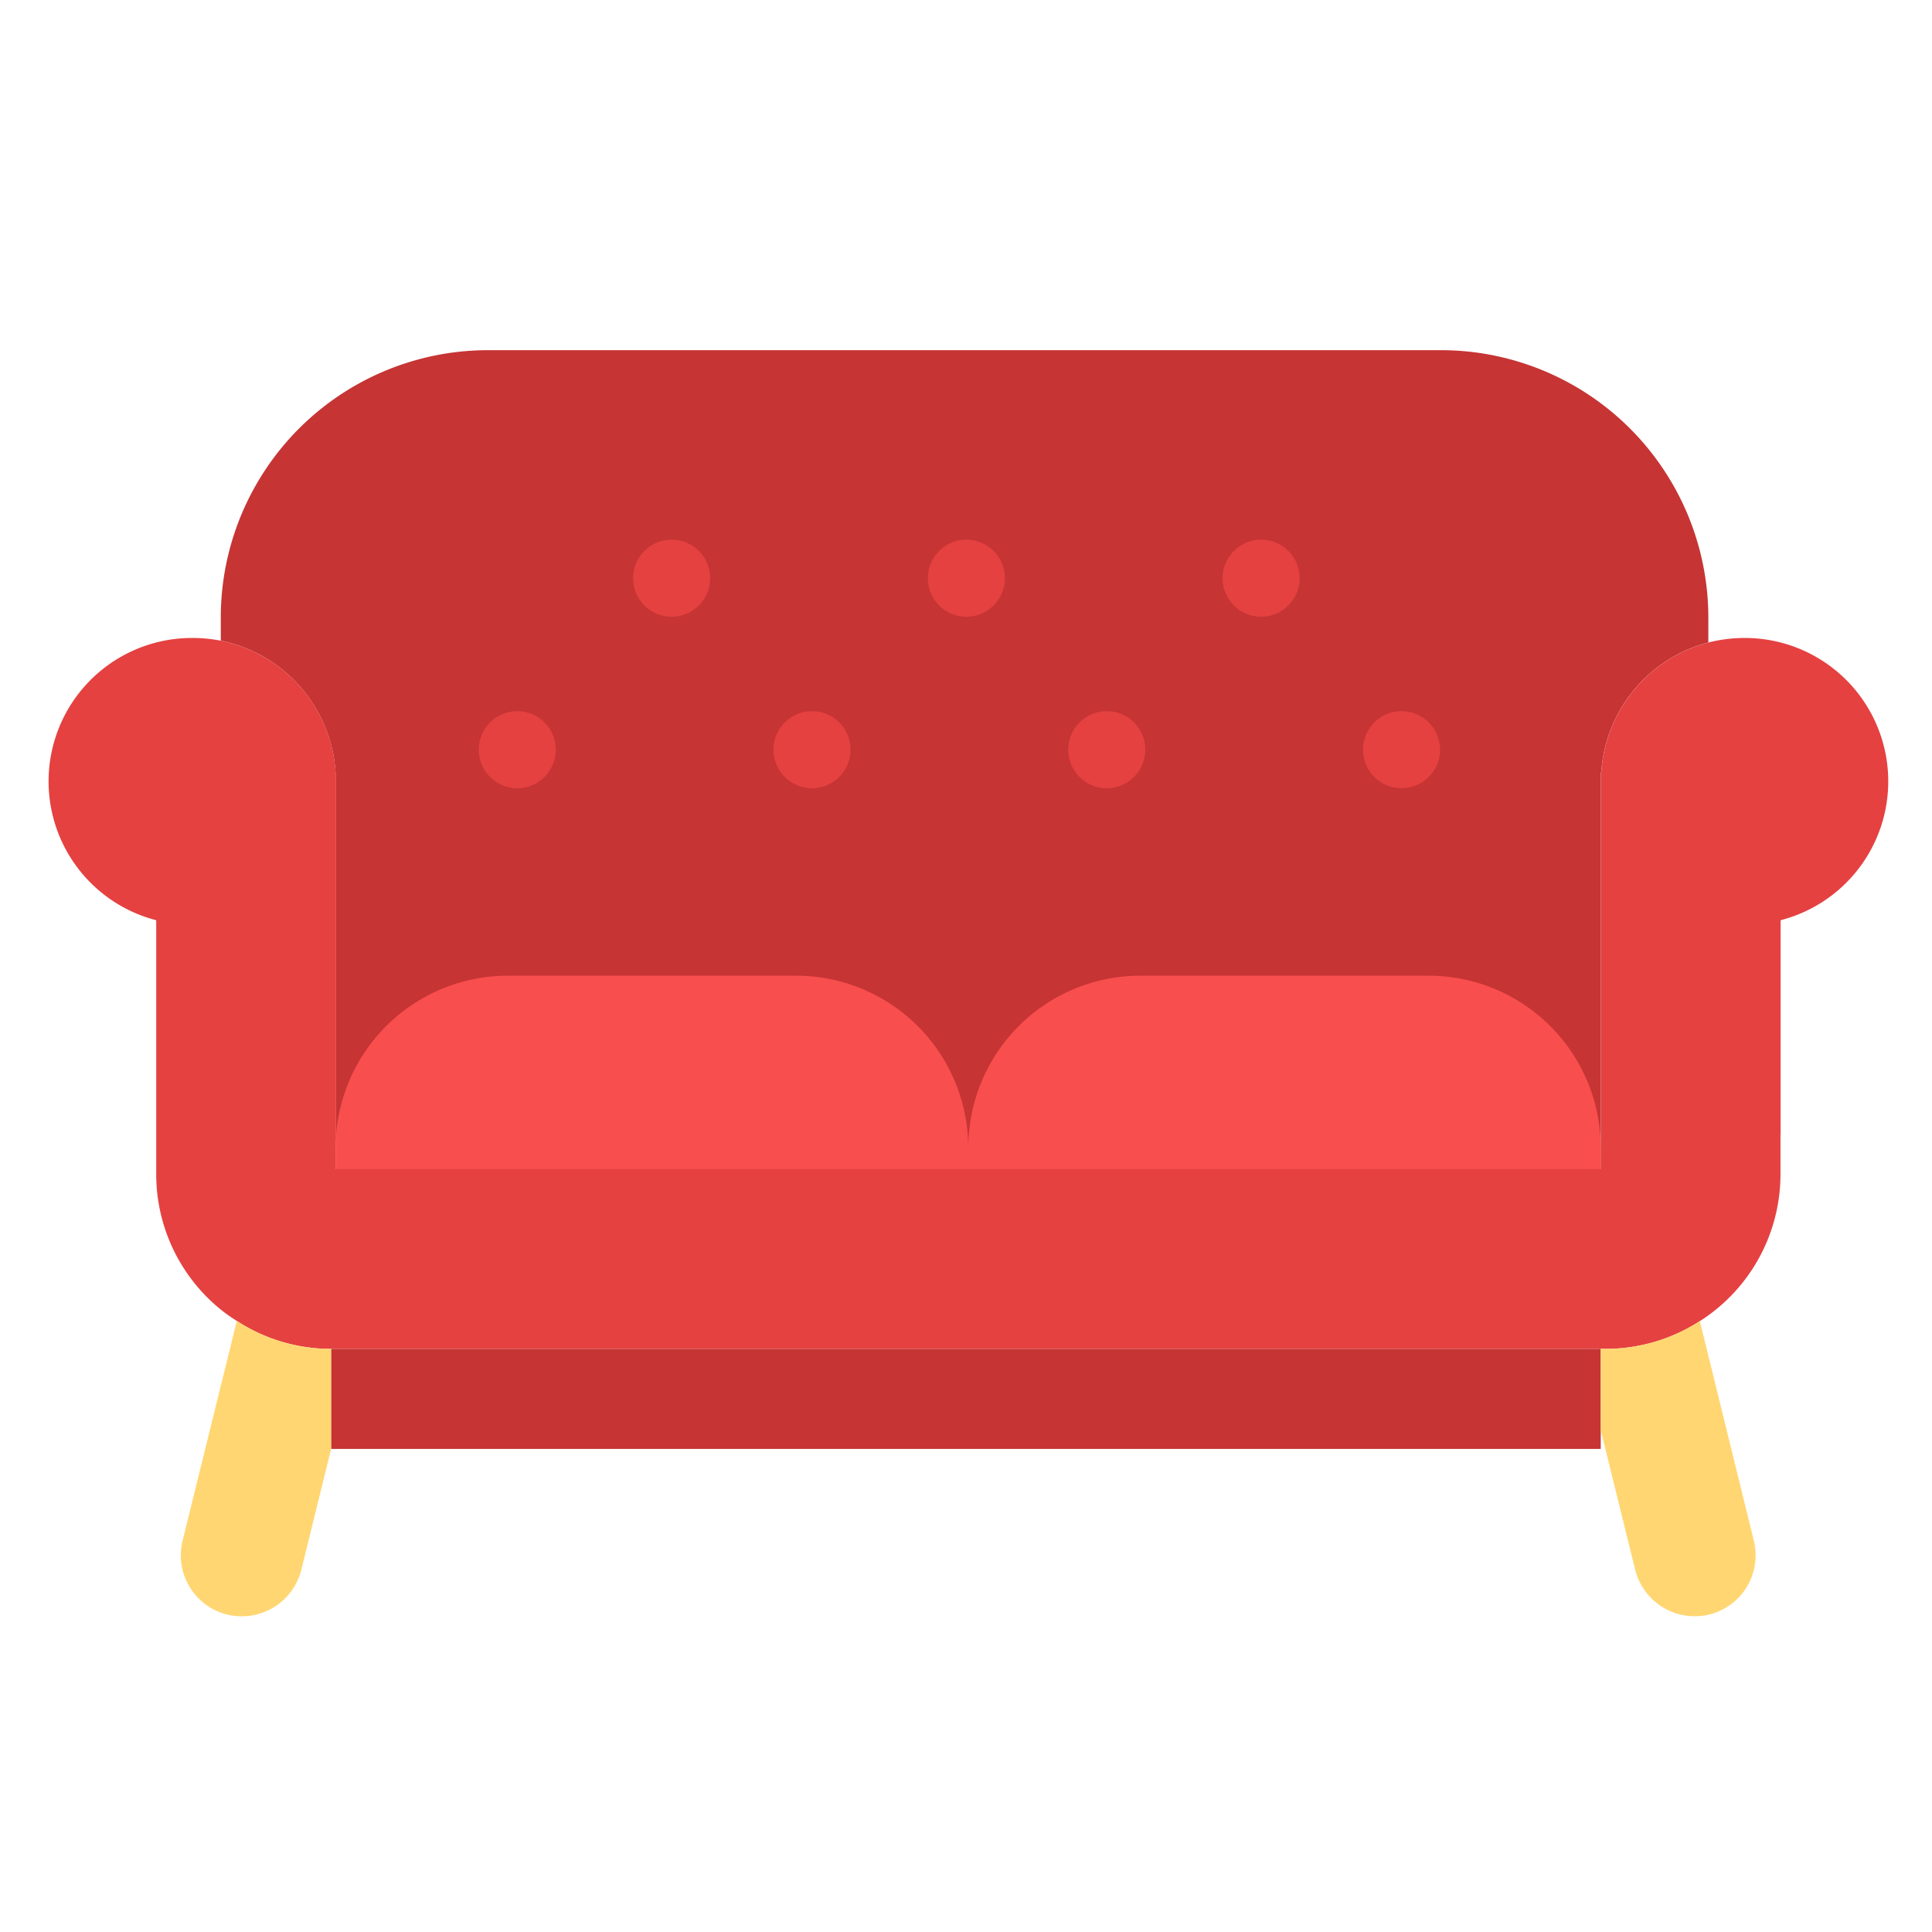
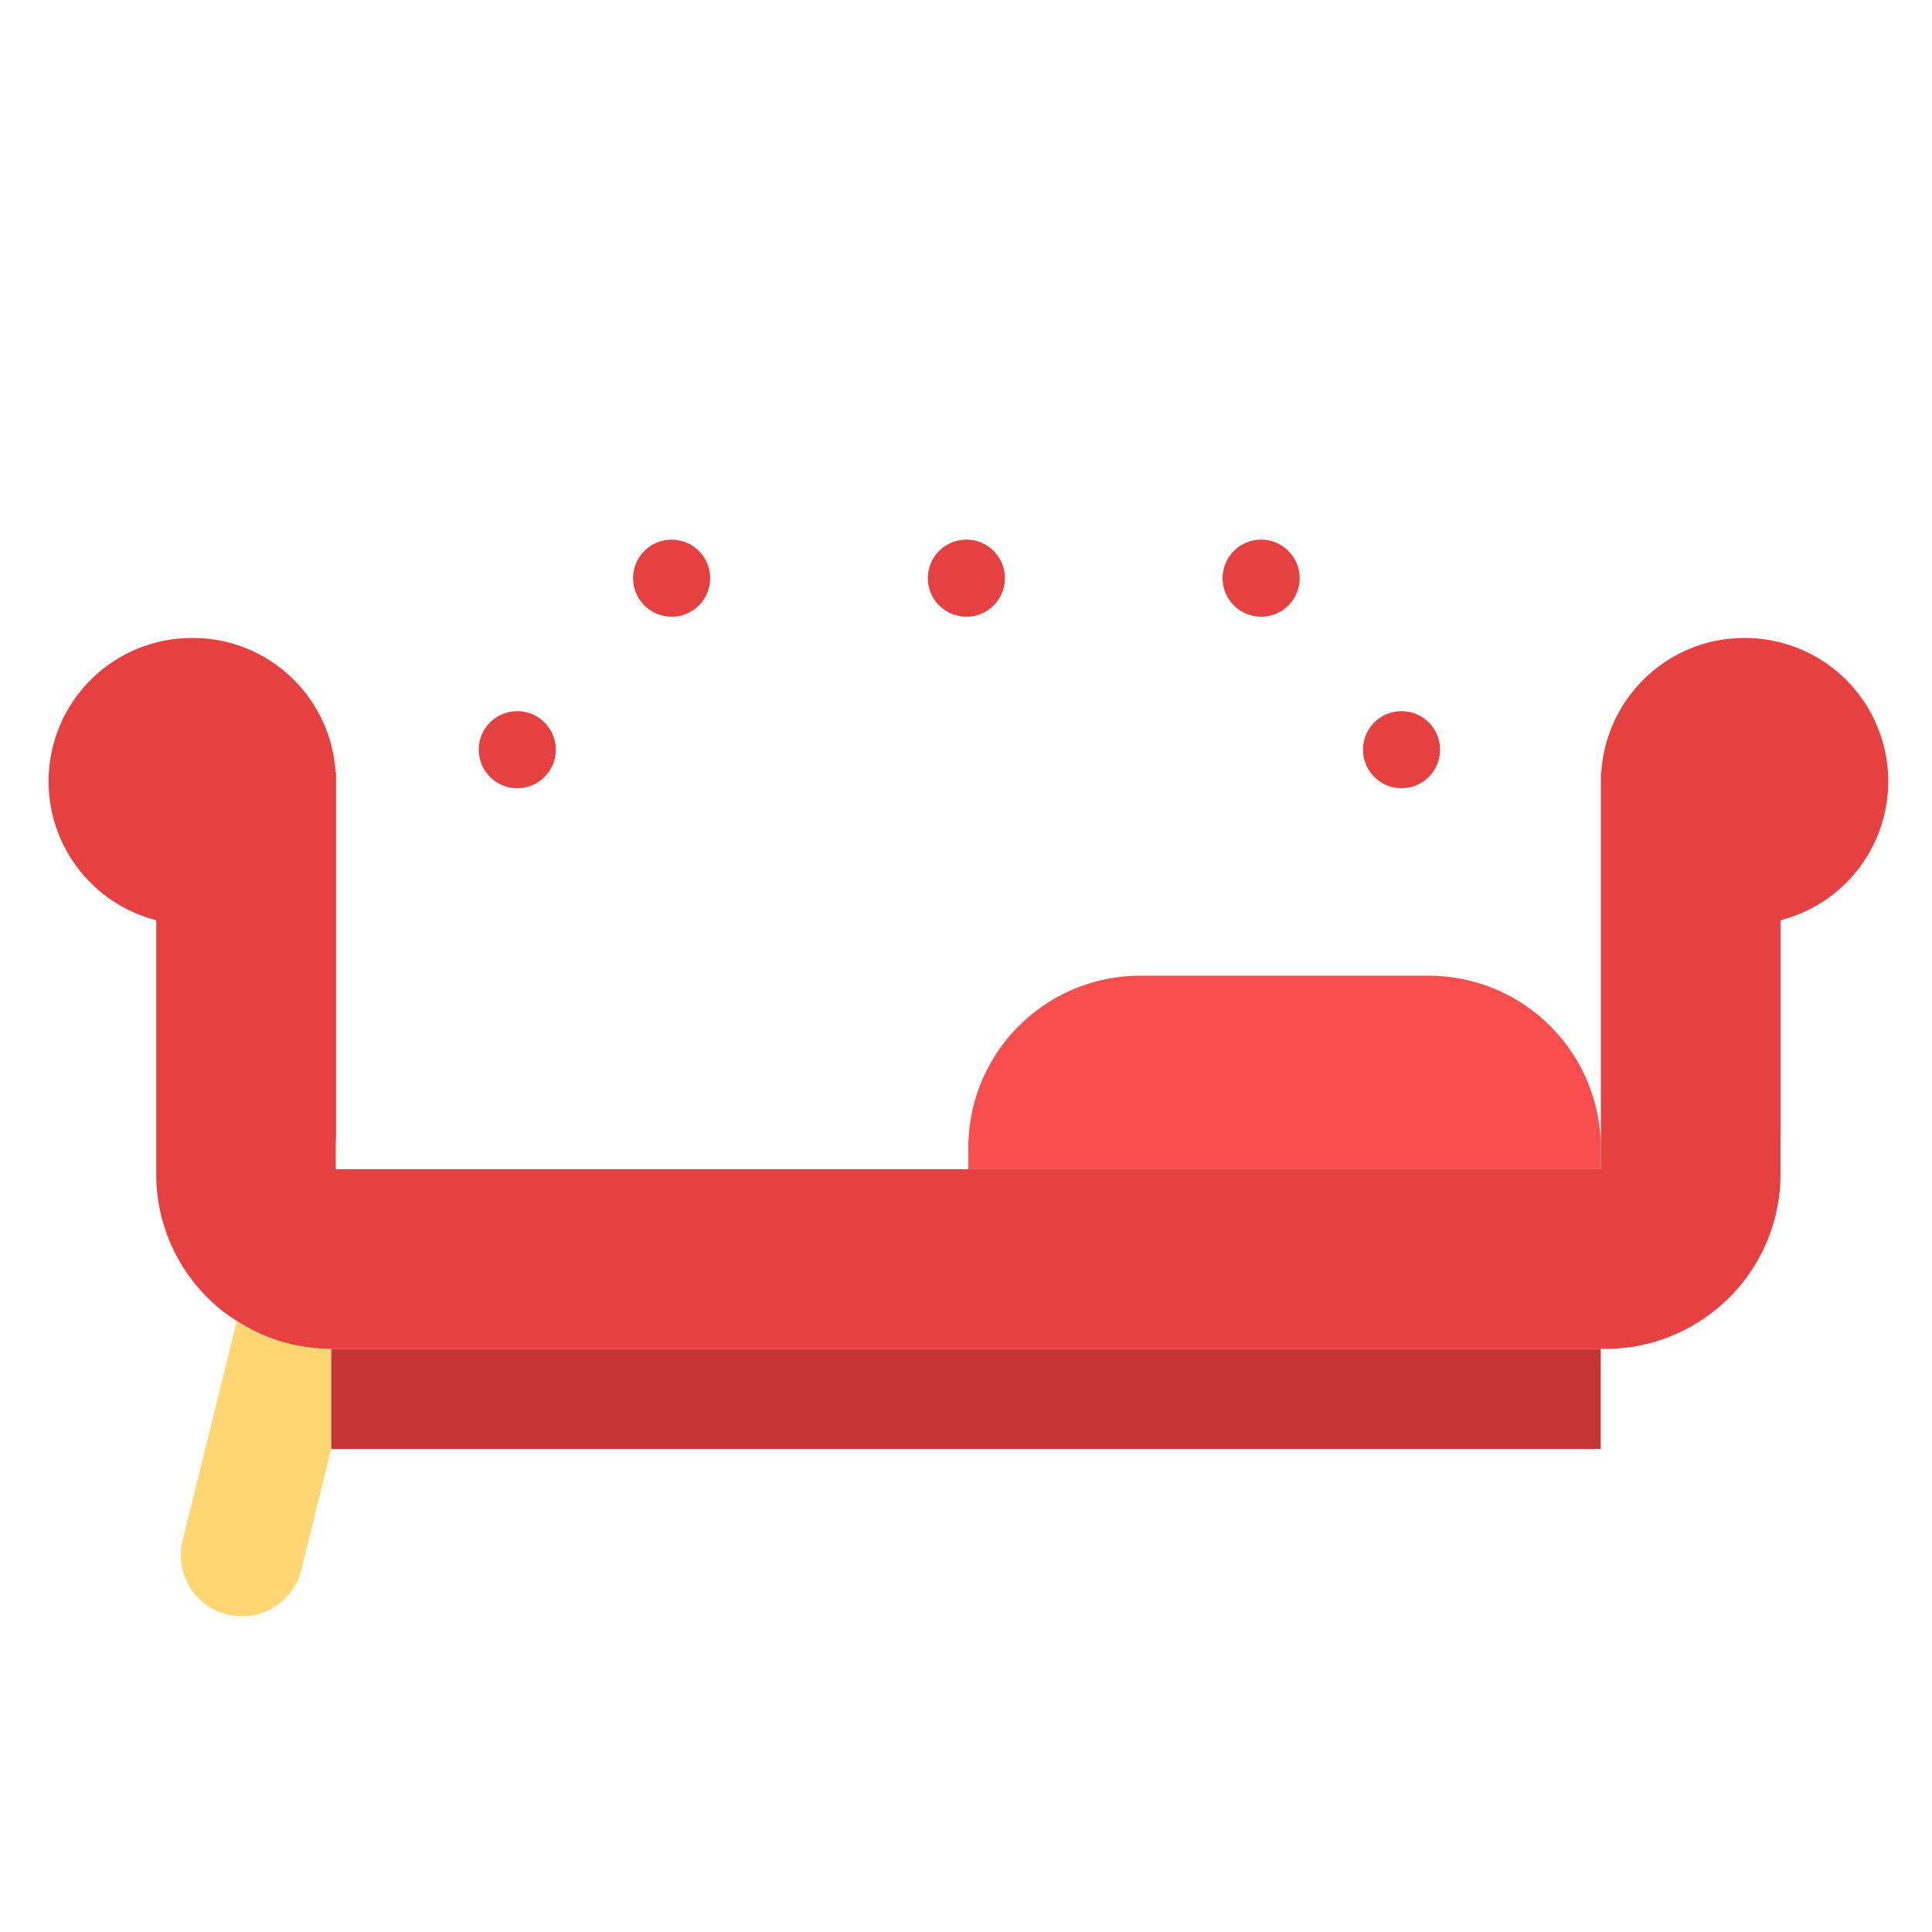
<svg xmlns="http://www.w3.org/2000/svg" height="512" viewBox="0 0 128 128" width="512">
  <g>
-     <path d="m58.249 23.2h37.2a17.722 17.722 0 0 1 17.733 17.712v1.652a9.534 9.534 0 0 0 -7.093 8.584h-.03v26.31h-83.8v-26.307h-.031a9.5 9.5 0 0 0 -7.6-8.705v-1.531a17.711 17.711 0 0 1 17.716-17.715z" fill="#c63434" />
-     <path d="m64.151 76.027v1.431h-41.913v-1.431c0-.242.01-.494.021-.736a11.422 11.422 0 0 1 11.425-10.649h19.016a11.414 11.414 0 0 1 11.451 11.385z" fill="#f94e4e" />
    <path d="m106.054 76.027v1.431h-41.9v-1.431a11.4 11.4 0 0 1 11.432-11.385h19.032a11.41 11.41 0 0 1 11.436 11.385z" fill="#f94e4e" />
    <path d="m117.962 75.175v2.595a11.546 11.546 0 0 1 -4.594 9.239c-.242.181-.494.362-.745.514a11.467 11.467 0 0 1 -6.257 1.843h-84.43a11.353 11.353 0 0 1 -6.246-1.853 10.557 10.557 0 0 1 -1.058-.746 11.538 11.538 0 0 1 -4.282-9v-16.8a9.5 9.5 0 0 1 2.4-18.7 9.792 9.792 0 0 1 1.884.181 9.5 9.5 0 0 1 7.6 8.705h.031v24.14c-.011.242-.021.494-.021.736v1.431h83.816v-26.309h.03a9.534 9.534 0 0 1 7.093-8.584 9.845 9.845 0 0 1 2.4-.3 9.5 9.5 0 0 1 2.387 18.7v14.21z" fill="#e54141" />
    <path d="m21.936 89.366h84.117v6.629h-84.117z" fill="#c63434" />
-     <path d="m113.237 106.968a4.072 4.072 0 0 1 -4.9-2.962l-2.287-9.27v-5.37h.312a11.467 11.467 0 0 0 6.257-1.843l3.576 14.548a4.044 4.044 0 0 1 -2.958 4.897z" fill="#ffd671" />
    <path d="m21.936 89.366v6.634l-1.975 8.01a4.072 4.072 0 0 1 -4.9 2.962 4.044 4.044 0 0 1 -2.962-4.9l3.591-14.559a11.353 11.353 0 0 0 6.246 1.853z" fill="#ffd671" />
    <g fill="#e54141">
      <circle cx="34.27" cy="49.669" r="2.554" />
-       <circle cx="53.798" cy="49.669" r="2.554" />
-       <circle cx="73.327" cy="49.669" r="2.554" />
      <circle cx="92.855" cy="49.669" r="2.554" />
      <circle cx="44.497" cy="38.306" r="2.554" />
      <circle cx="64.025" cy="38.306" r="2.554" />
      <circle cx="83.553" cy="38.306" r="2.554" />
    </g>
  </g>
</svg>